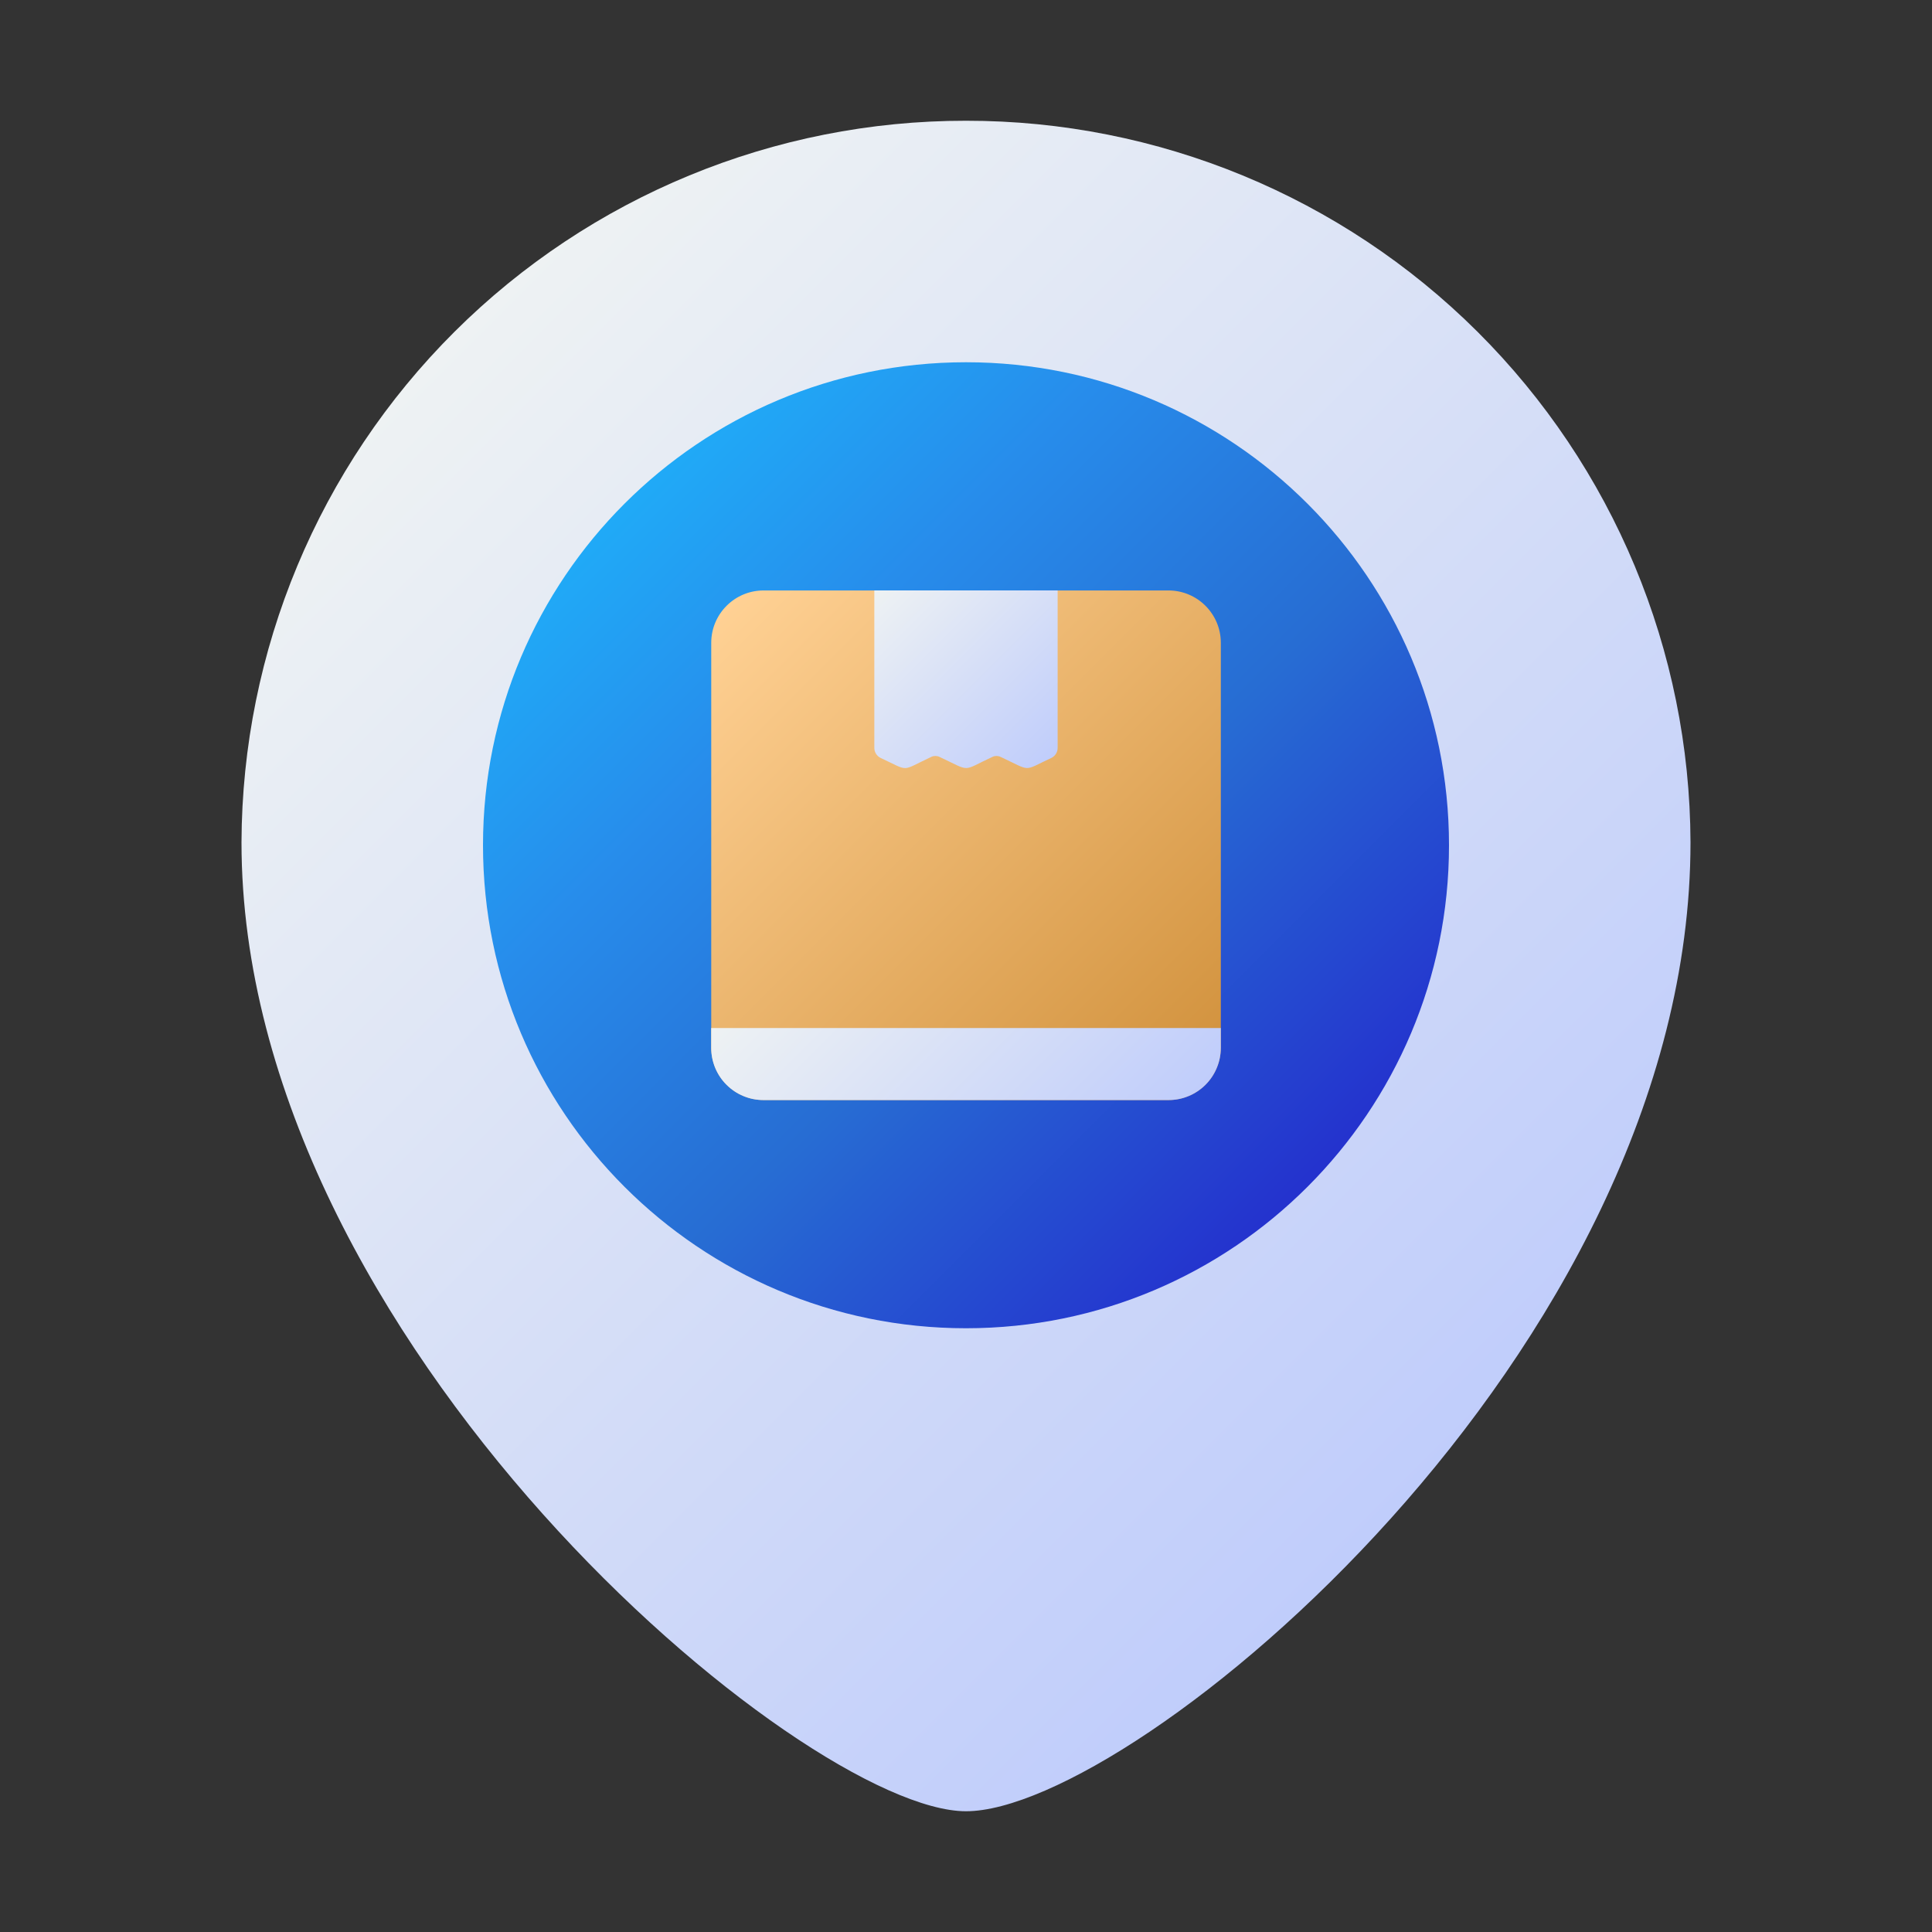
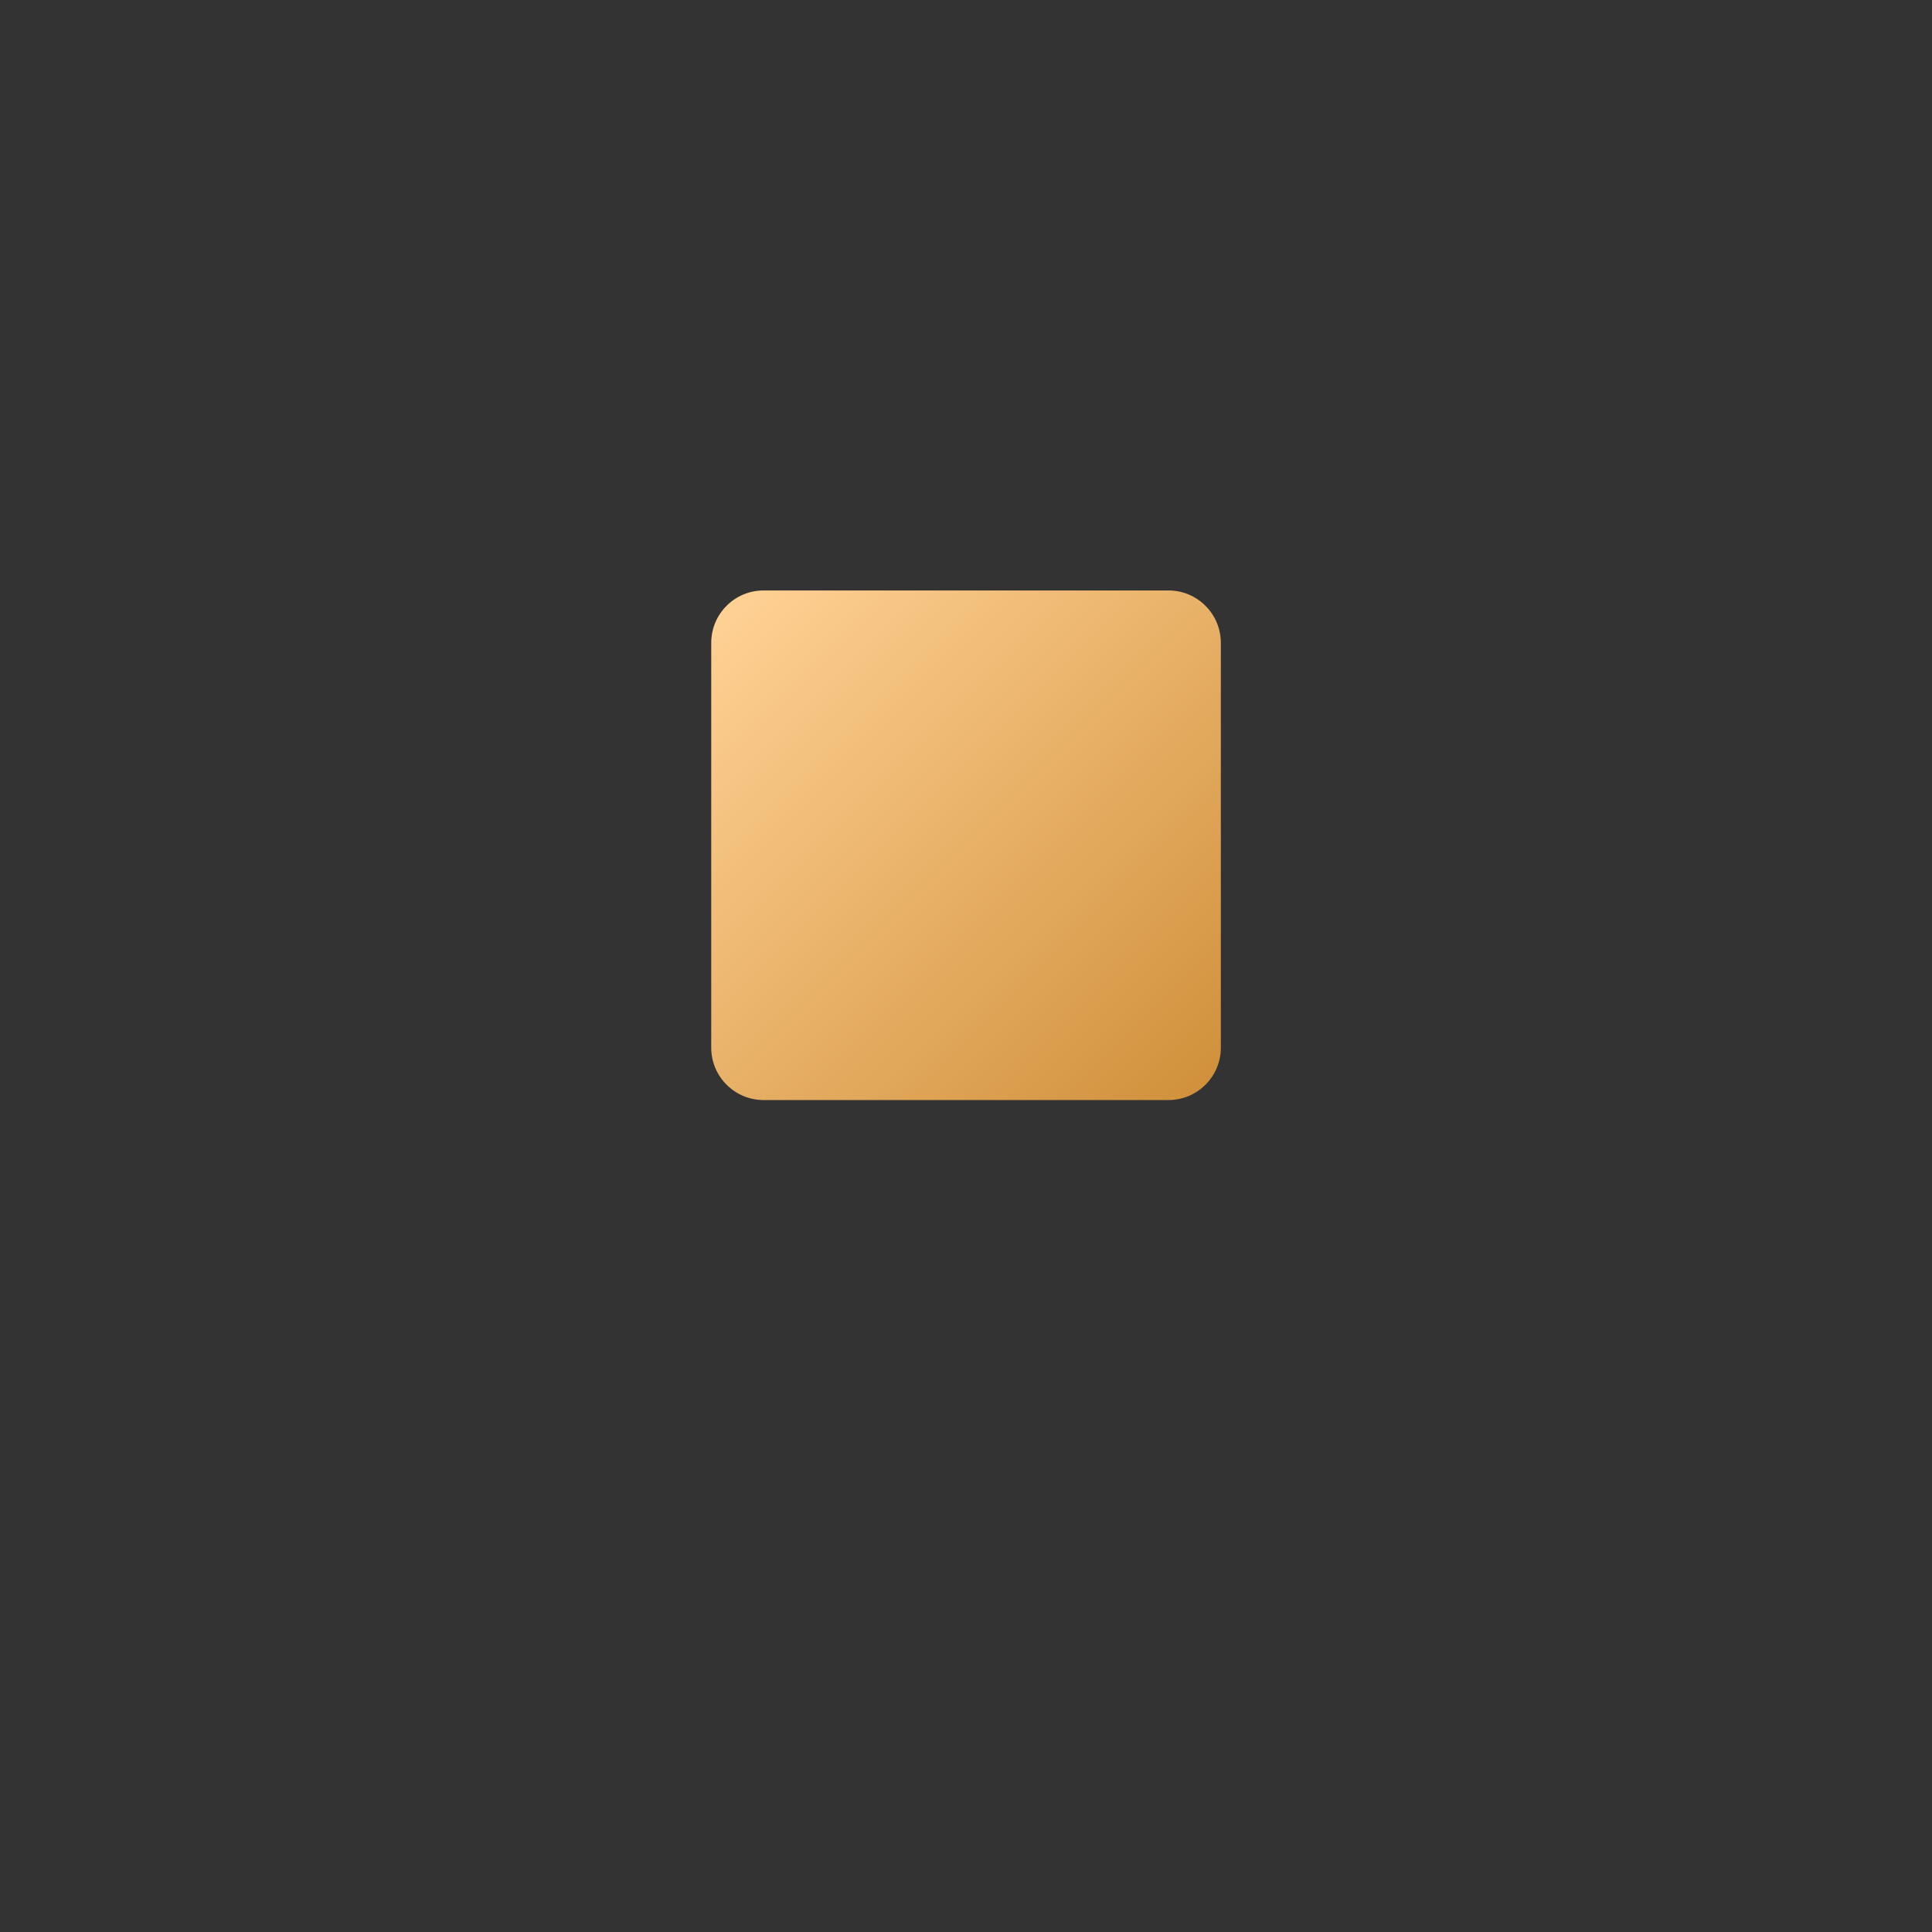
<svg xmlns="http://www.w3.org/2000/svg" width="60" height="60" viewBox="0 0 60 60" fill="none">
  <rect x="0" y="0" width="60" height="60" fill="#333333" stroke="none" />
-   <path d="M30 3.75C24.047 3.745 18.334 6.101 14.116 10.302C9.898 14.503 7.519 20.206 7.5 26.159C7.5 41.674 24.961 56.25 30 56.25C35.191 56.25 52.5 42.025 52.5 26.159C52.481 20.206 50.102 14.503 45.884 10.302C41.666 6.101 35.953 3.745 30 3.75Z" fill="url(#paint0_linear_492_465)" />
-   <path d="M30 41.25C38.284 41.25 45 34.534 45 26.25C45 17.966 38.284 11.25 30 11.25C21.716 11.25 15 17.966 15 26.25C15 34.534 21.716 41.25 30 41.25Z" fill="url(#paint1_linear_492_465)" />
  <path d="M36.287 18.337H23.715C22.816 18.337 22.088 19.066 22.088 19.964V32.537C22.088 33.435 22.816 34.163 23.715 34.163H36.287C37.186 34.163 37.914 33.435 37.914 32.537V19.964C37.914 19.066 37.186 18.337 36.287 18.337Z" fill="url(#paint2_linear_492_465)" />
-   <path d="M37.913 31.927V32.537C37.913 32.751 37.872 32.963 37.79 33.16C37.709 33.358 37.589 33.538 37.438 33.689C37.287 33.84 37.107 33.96 36.91 34.041C36.712 34.123 36.5 34.164 36.286 34.163H23.713C23.5 34.164 23.288 34.123 23.09 34.041C22.892 33.96 22.713 33.84 22.562 33.689C22.41 33.538 22.291 33.358 22.209 33.16C22.128 32.963 22.086 32.751 22.087 32.537V31.927H37.913Z" fill="url(#paint3_linear_492_465)" />
-   <path d="M32.846 18.336V23.222C32.847 23.287 32.83 23.35 32.796 23.406C32.763 23.461 32.714 23.506 32.656 23.536C31.739 23.959 32.06 23.964 31.072 23.505C31.033 23.486 30.99 23.477 30.947 23.477C30.904 23.477 30.861 23.486 30.822 23.505C29.837 23.962 30.182 23.973 29.174 23.505C29.135 23.486 29.093 23.477 29.049 23.477C29.006 23.477 28.963 23.486 28.924 23.505C27.949 23.958 28.277 23.969 27.343 23.536C27.285 23.506 27.237 23.461 27.203 23.406C27.17 23.35 27.152 23.287 27.153 23.222V18.336H32.846Z" fill="url(#paint4_linear_492_465)" />
  <defs>
    <linearGradient id="paint0_linear_492_465" x1="13.538" y1="10.881" x2="46.551" y2="43.894" gradientUnits="userSpaceOnUse">
      <stop stop-color="#EEF2F3" />
      <stop offset="1" stop-color="#C0CDFB" />
    </linearGradient>
    <linearGradient id="paint1_linear_492_465" x1="19.399" y1="15.649" x2="40.601" y2="36.851" gradientUnits="userSpaceOnUse">
      <stop stop-color="#20AAF7" />
      <stop offset="0.258" stop-color="#278CEB" />
      <stop offset="0.594" stop-color="#276DD3" />
      <stop offset="1" stop-color="#2432CE" />
    </linearGradient>
    <linearGradient id="paint2_linear_492_465" x1="22.562" y1="18.813" x2="37.438" y2="33.689" gradientUnits="userSpaceOnUse">
      <stop stop-color="#FFD194" />
      <stop offset="1" stop-color="#D1913C" />
    </linearGradient>
    <linearGradient id="paint3_linear_492_465" x1="25.722" y1="28.293" x2="34.278" y2="36.848" gradientUnits="userSpaceOnUse">
      <stop stop-color="#EEF2F3" />
      <stop offset="1" stop-color="#C0CDFB" />
    </linearGradient>
    <linearGradient id="paint4_linear_492_465" x1="27.317" y1="18.172" x2="32.682" y2="23.536" gradientUnits="userSpaceOnUse">
      <stop stop-color="#EEF2F3" />
      <stop offset="1" stop-color="#C0CDFB" />
    </linearGradient>
  </defs>
</svg>